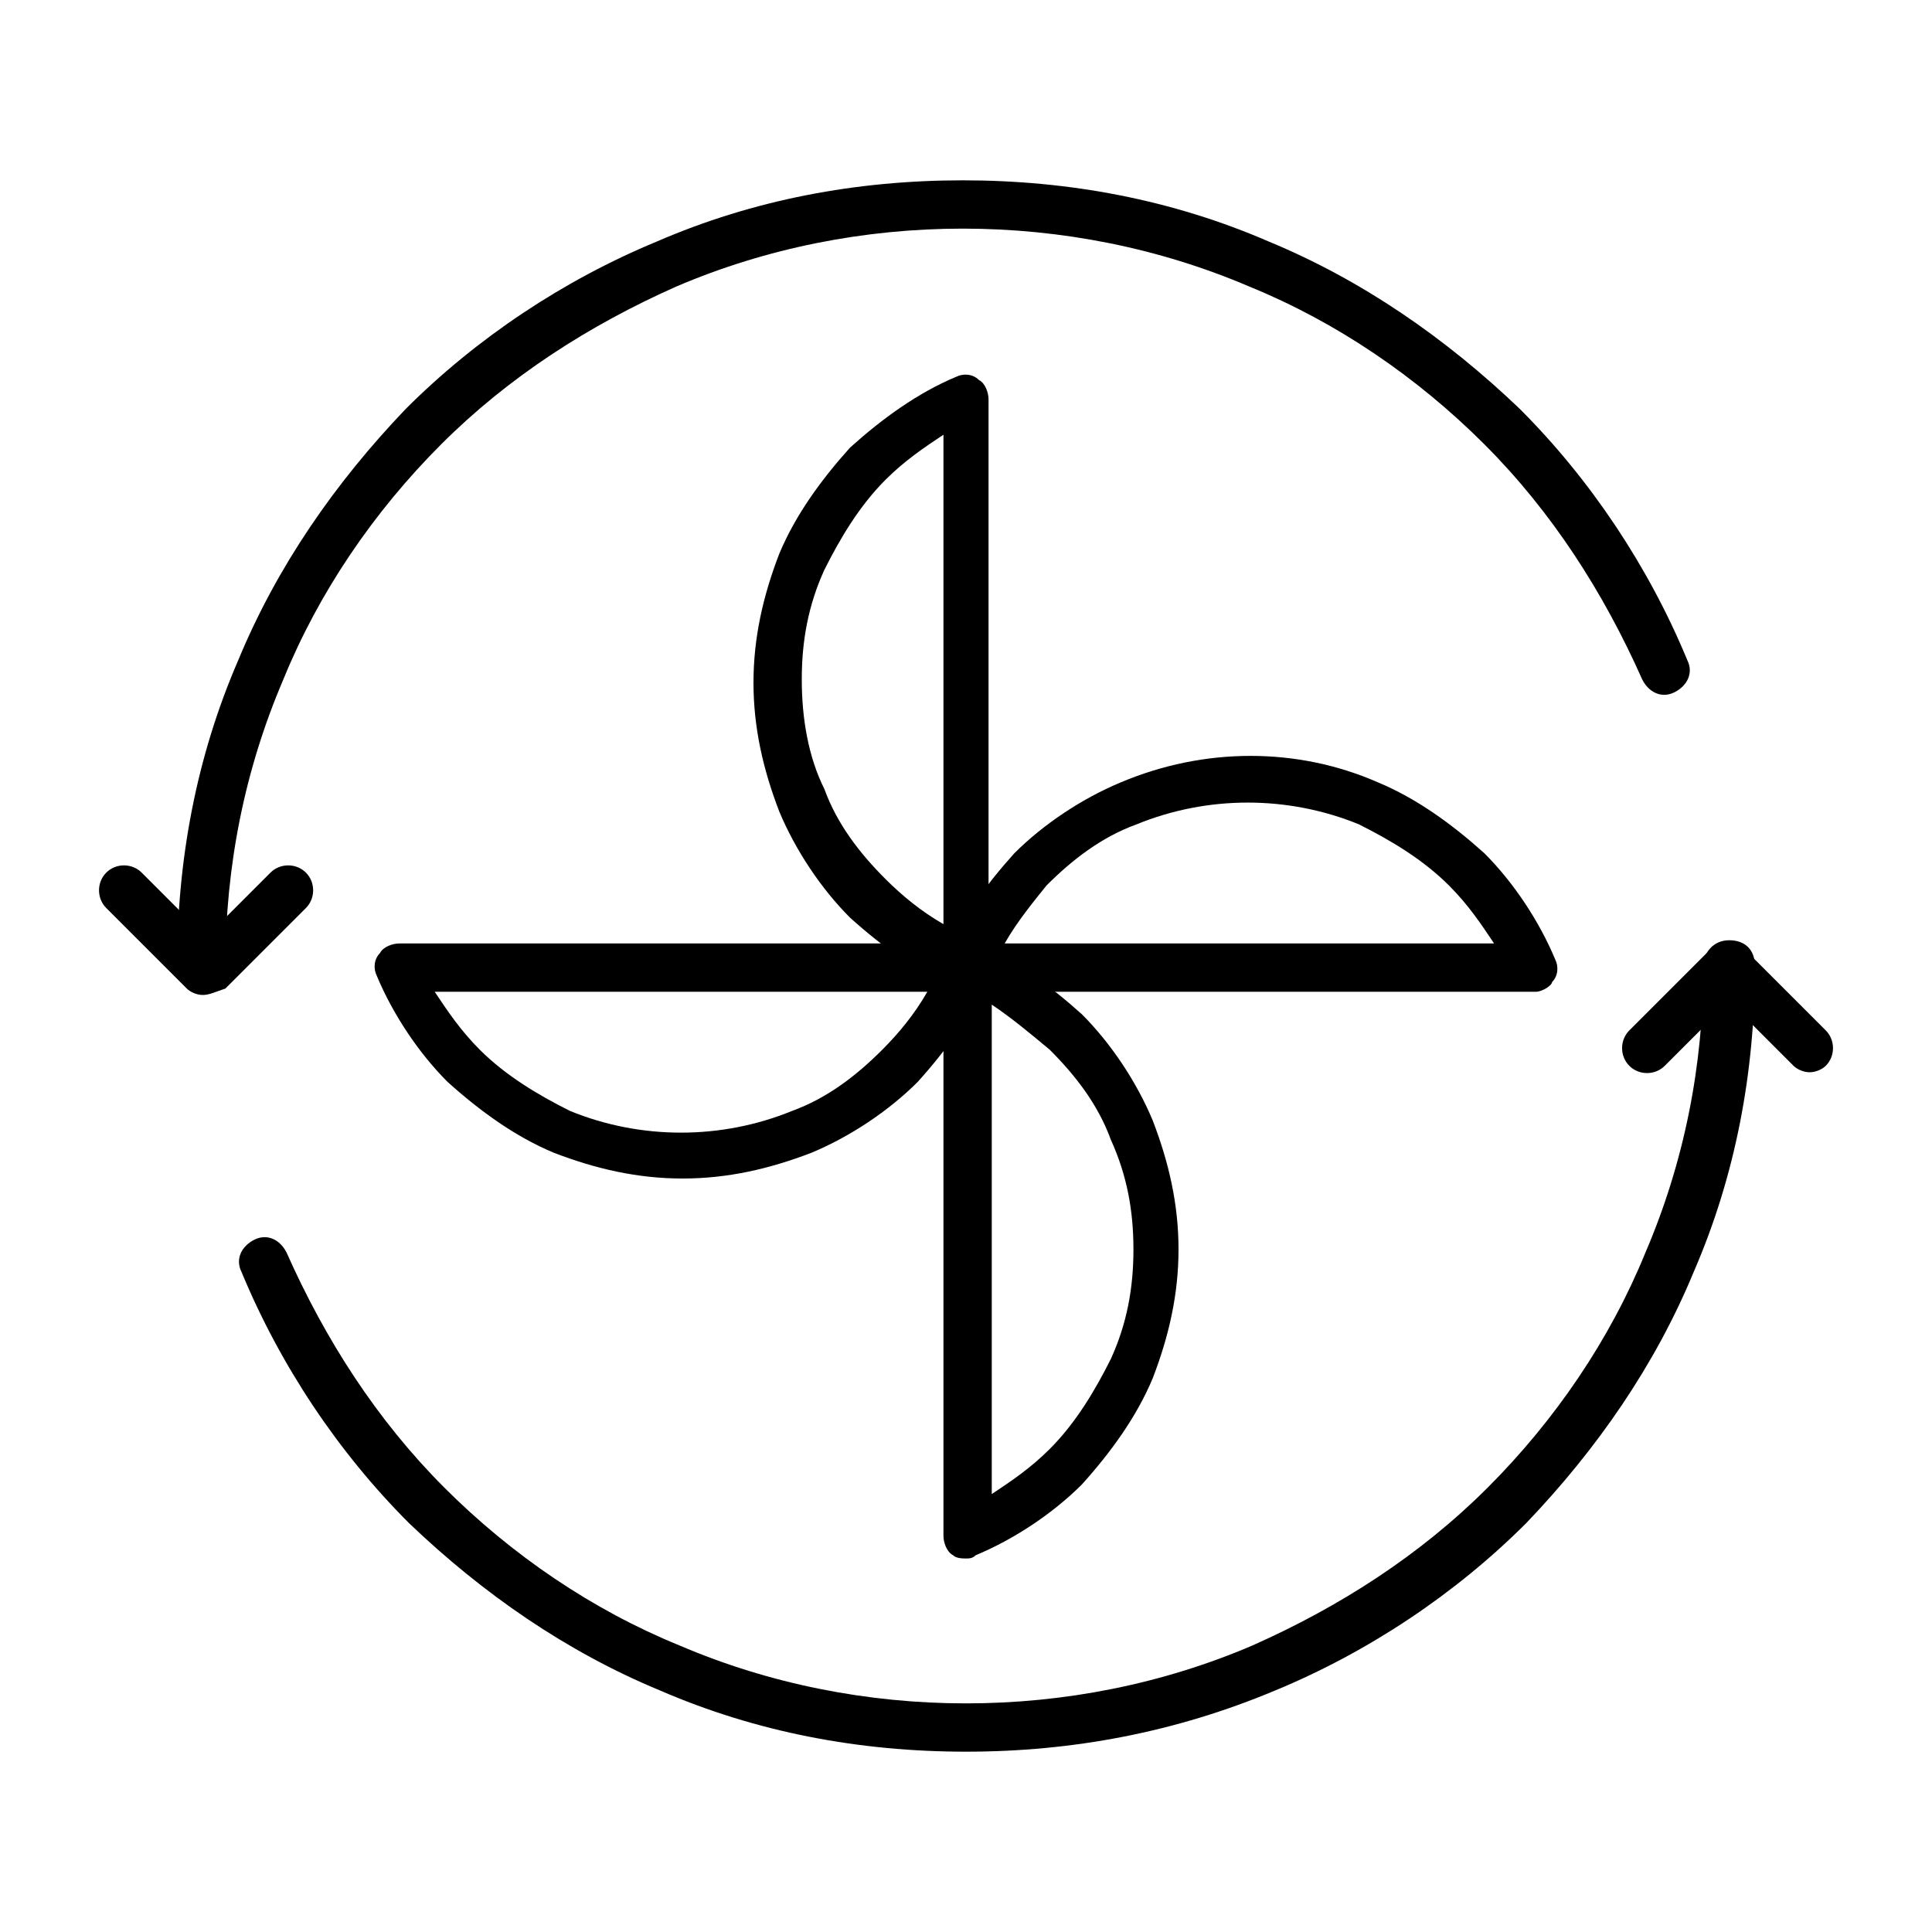
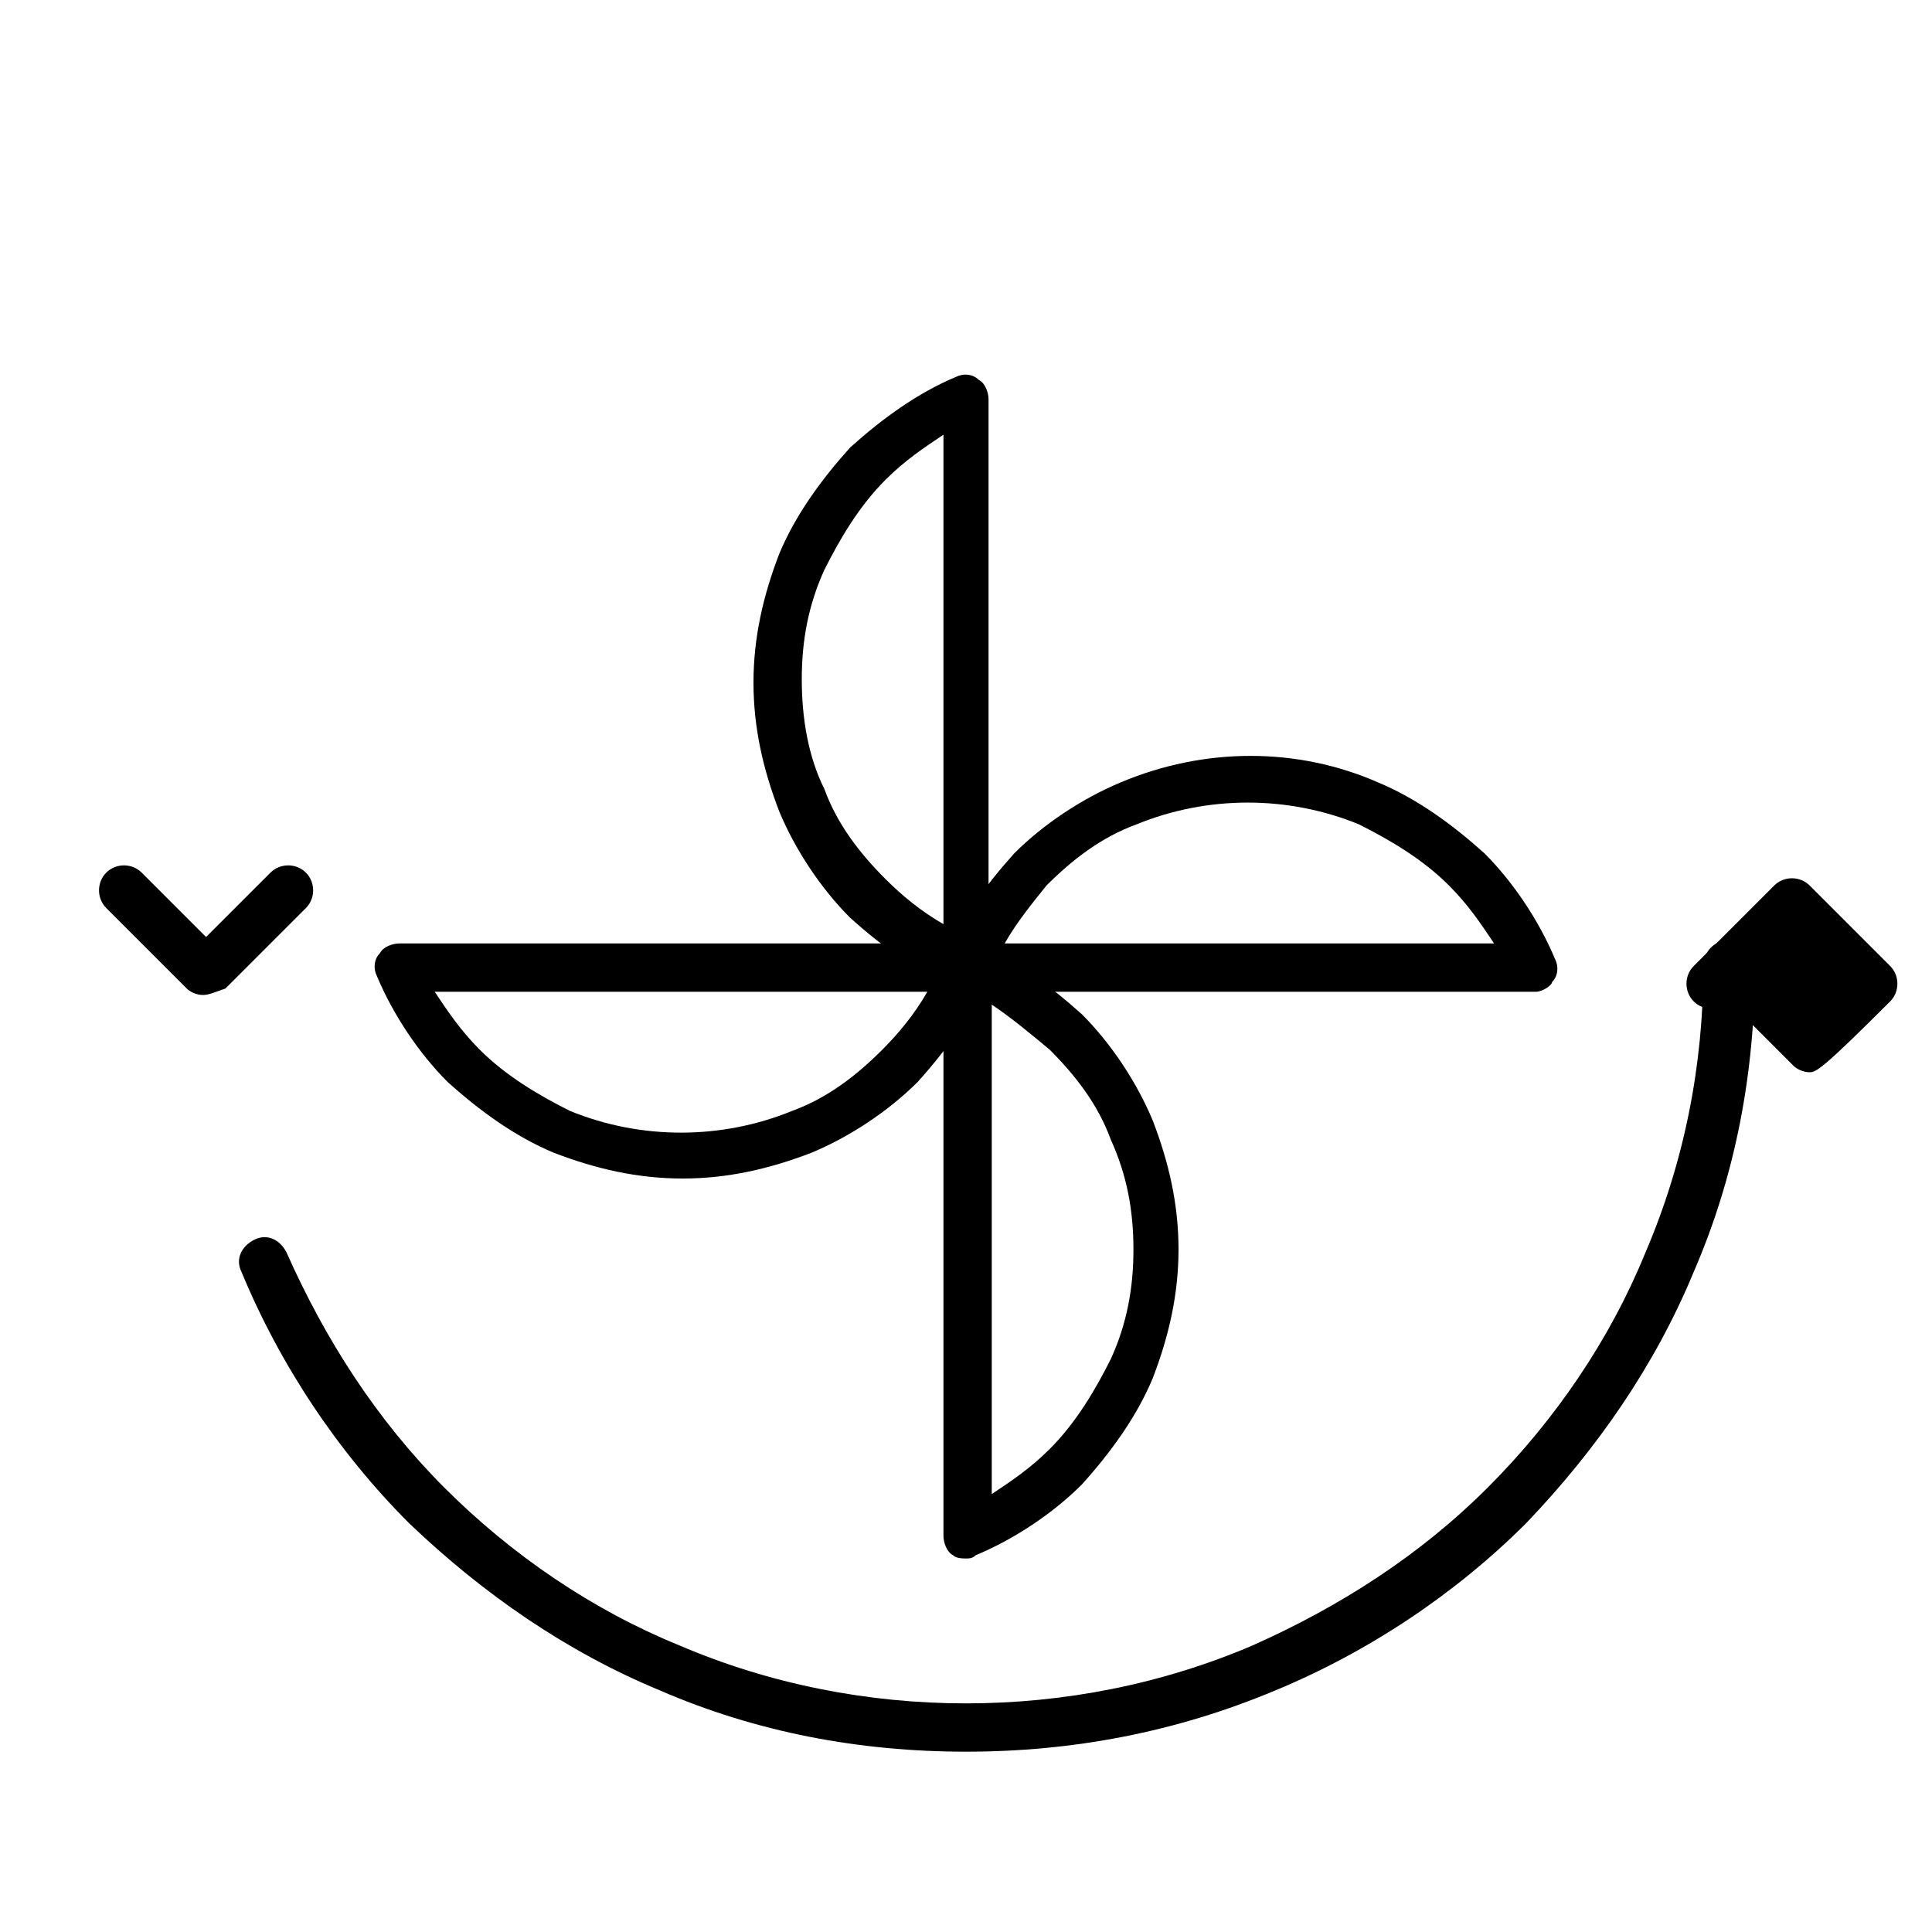
<svg xmlns="http://www.w3.org/2000/svg" version="1.1" id="Layer_1" x="0px" y="0px" viewBox="0 0 60 60" style="enable-background:new 0 0 60 60;" xml:space="preserve">
  <g>
    <g>
      <g>
        <path d="M47.7,30.8H30c-0.3,0-0.5-0.1-0.6-0.3c-0.1-0.2-0.2-0.5-0.1-0.7c0.5-1.2,1.3-2.3,2.2-3.3c0.9-0.9,2.1-1.7,3.3-2.2     c2.6-1.1,5.5-1.1,8,0c1.2,0.5,2.3,1.3,3.3,2.2c0.9,0.9,1.7,2.1,2.2,3.3c0.1,0.2,0.1,0.5-0.1,0.7C48.2,30.6,47.9,30.8,47.7,30.8z      M31.2,29.3h15.2c-0.4-0.6-0.8-1.2-1.4-1.8c-0.8-0.8-1.8-1.4-2.8-1.9c-2.2-0.9-4.7-0.9-6.9,0c-1.1,0.4-2,1.1-2.8,1.9     C32.1,28,31.6,28.6,31.2,29.3z" />
      </g>
      <g>
        <path d="M30,30.8c-0.1,0-0.2,0-0.3-0.1c-1.2-0.5-2.3-1.3-3.3-2.2c-0.9-0.9-1.7-2.1-2.2-3.3c-0.5-1.3-0.8-2.6-0.8-4     c0-1.4,0.3-2.7,0.8-4c0.5-1.2,1.3-2.3,2.2-3.3c1-0.9,2.1-1.7,3.3-2.2c0.2-0.1,0.5-0.1,0.7,0.1c0.2,0.1,0.3,0.4,0.3,0.6V30     c0,0.3-0.1,0.5-0.3,0.6C30.3,30.7,30.1,30.8,30,30.8z M29.3,13.5c-0.6,0.4-1.2,0.8-1.8,1.4c-0.8,0.8-1.4,1.8-1.9,2.8     c-0.5,1.1-0.7,2.2-0.7,3.4s0.2,2.4,0.7,3.4c0.4,1.1,1.1,2,1.9,2.8c0.5,0.5,1.1,1,1.8,1.4V13.5z" />
      </g>
      <g>
        <path d="M21.2,36.6c-1.4,0-2.7-0.3-4-0.8c-1.2-0.5-2.3-1.3-3.3-2.2c-0.9-0.9-1.7-2.1-2.2-3.3c-0.1-0.2-0.1-0.5,0.1-0.7     c0.1-0.2,0.4-0.3,0.6-0.3H30c0.3,0,0.5,0.1,0.6,0.3c0.1,0.2,0.2,0.5,0.1,0.7c-0.5,1.2-1.3,2.3-2.2,3.3c-0.9,0.9-2.1,1.7-3.3,2.2     C23.9,36.3,22.6,36.6,21.2,36.6z M13.5,30.8c0.4,0.6,0.8,1.2,1.4,1.8c0.8,0.8,1.8,1.4,2.8,1.9c2.2,0.9,4.7,0.9,6.9,0     c1.1-0.4,2-1.1,2.8-1.9c0.5-0.5,1-1.1,1.4-1.8H13.5z" />
      </g>
      <g>
        <path d="M30,48.4c-0.1,0-0.3,0-0.4-0.1c-0.2-0.1-0.3-0.4-0.3-0.6V30c0-0.3,0.1-0.5,0.3-0.6c0.2-0.1,0.5-0.2,0.7-0.1     c1.2,0.5,2.3,1.3,3.3,2.2c0.9,0.9,1.7,2.1,2.2,3.3c0.5,1.3,0.8,2.6,0.8,4c0,1.4-0.3,2.7-0.8,4c-0.5,1.2-1.3,2.3-2.2,3.3     c-0.9,0.9-2.1,1.7-3.3,2.2C30.2,48.4,30.1,48.4,30,48.4z M30.8,31.2v15.2c0.6-0.4,1.2-0.8,1.8-1.4c0.8-0.8,1.4-1.8,1.9-2.8     c0.5-1.1,0.7-2.2,0.7-3.4c0-1.2-0.2-2.3-0.7-3.4c-0.4-1.1-1.1-2-1.9-2.8C32,32.1,31.4,31.6,30.8,31.2z" />
      </g>
    </g>
    <g>
      <path d="M30,54.4c-3.3,0-6.5-0.6-9.5-1.9c-2.9-1.2-5.5-3-7.8-5.2c-2.2-2.2-4-4.9-5.2-7.8c-0.2-0.4,0-0.8,0.4-1    c0.4-0.2,0.8,0,1,0.4c1.2,2.7,2.8,5.2,4.9,7.3c2.1,2.1,4.6,3.8,7.3,4.9c5.6,2.4,12.2,2.4,17.8,0c2.7-1.2,5.2-2.8,7.3-4.9    c2.1-2.1,3.8-4.6,4.9-7.3c1.2-2.8,1.8-5.8,1.8-8.9c0-0.4,0.3-0.8,0.8-0.8s0.8,0.3,0.8,0.8c0,3.3-0.6,6.5-1.9,9.5    c-1.2,2.9-3,5.5-5.2,7.8c-2.2,2.2-4.9,4-7.8,5.2C36.5,53.8,33.3,54.4,30,54.4z" />
    </g>
    <g>
-       <path d="M6.3,30.8c-0.4,0-0.8-0.3-0.8-0.8c0-3.3,0.6-6.5,1.9-9.5c1.2-2.9,3-5.5,5.2-7.8c2.2-2.2,4.9-4,7.8-5.2    c3-1.3,6.2-1.9,9.5-1.9c3.3,0,6.5,0.6,9.5,1.9c2.9,1.2,5.5,3,7.8,5.2c2.2,2.2,4,4.9,5.2,7.8c0.2,0.4,0,0.8-0.4,1    c-0.4,0.2-0.8,0-1-0.4c-1.2-2.7-2.8-5.2-4.9-7.3c-2.1-2.1-4.6-3.8-7.3-4.9c-5.6-2.4-12.2-2.4-17.8,0c-2.7,1.2-5.2,2.8-7.3,4.9    c-2.1,2.1-3.8,4.6-4.9,7.3c-1.2,2.8-1.8,5.8-1.8,8.9C7.1,30.4,6.7,30.8,6.3,30.8z" />
-     </g>
+       </g>
    <g>
-       <path d="M56.2,33.3c-0.2,0-0.4-0.1-0.5-0.2l-2-2l-2,2c-0.3,0.3-0.8,0.3-1.1,0s-0.3-0.8,0-1.1l2.5-2.5c0.3-0.3,0.8-0.3,1.1,0    l2.5,2.5c0.3,0.3,0.3,0.8,0,1.1C56.6,33.2,56.4,33.3,56.2,33.3z" />
+       <path d="M56.2,33.3c-0.2,0-0.4-0.1-0.5-0.2l-2-2c-0.3,0.3-0.8,0.3-1.1,0s-0.3-0.8,0-1.1l2.5-2.5c0.3-0.3,0.8-0.3,1.1,0    l2.5,2.5c0.3,0.3,0.3,0.8,0,1.1C56.6,33.2,56.4,33.3,56.2,33.3z" />
    </g>
    <g>
      <path d="M6.3,30.9c-0.2,0-0.4-0.1-0.5-0.2l-2.5-2.5c-0.3-0.3-0.3-0.8,0-1.1s0.8-0.3,1.1,0l2,2l2-2c0.3-0.3,0.8-0.3,1.1,0    s0.3,0.8,0,1.1l-2.5,2.5C6.7,30.8,6.5,30.9,6.3,30.9z" />
    </g>
  </g>
</svg>